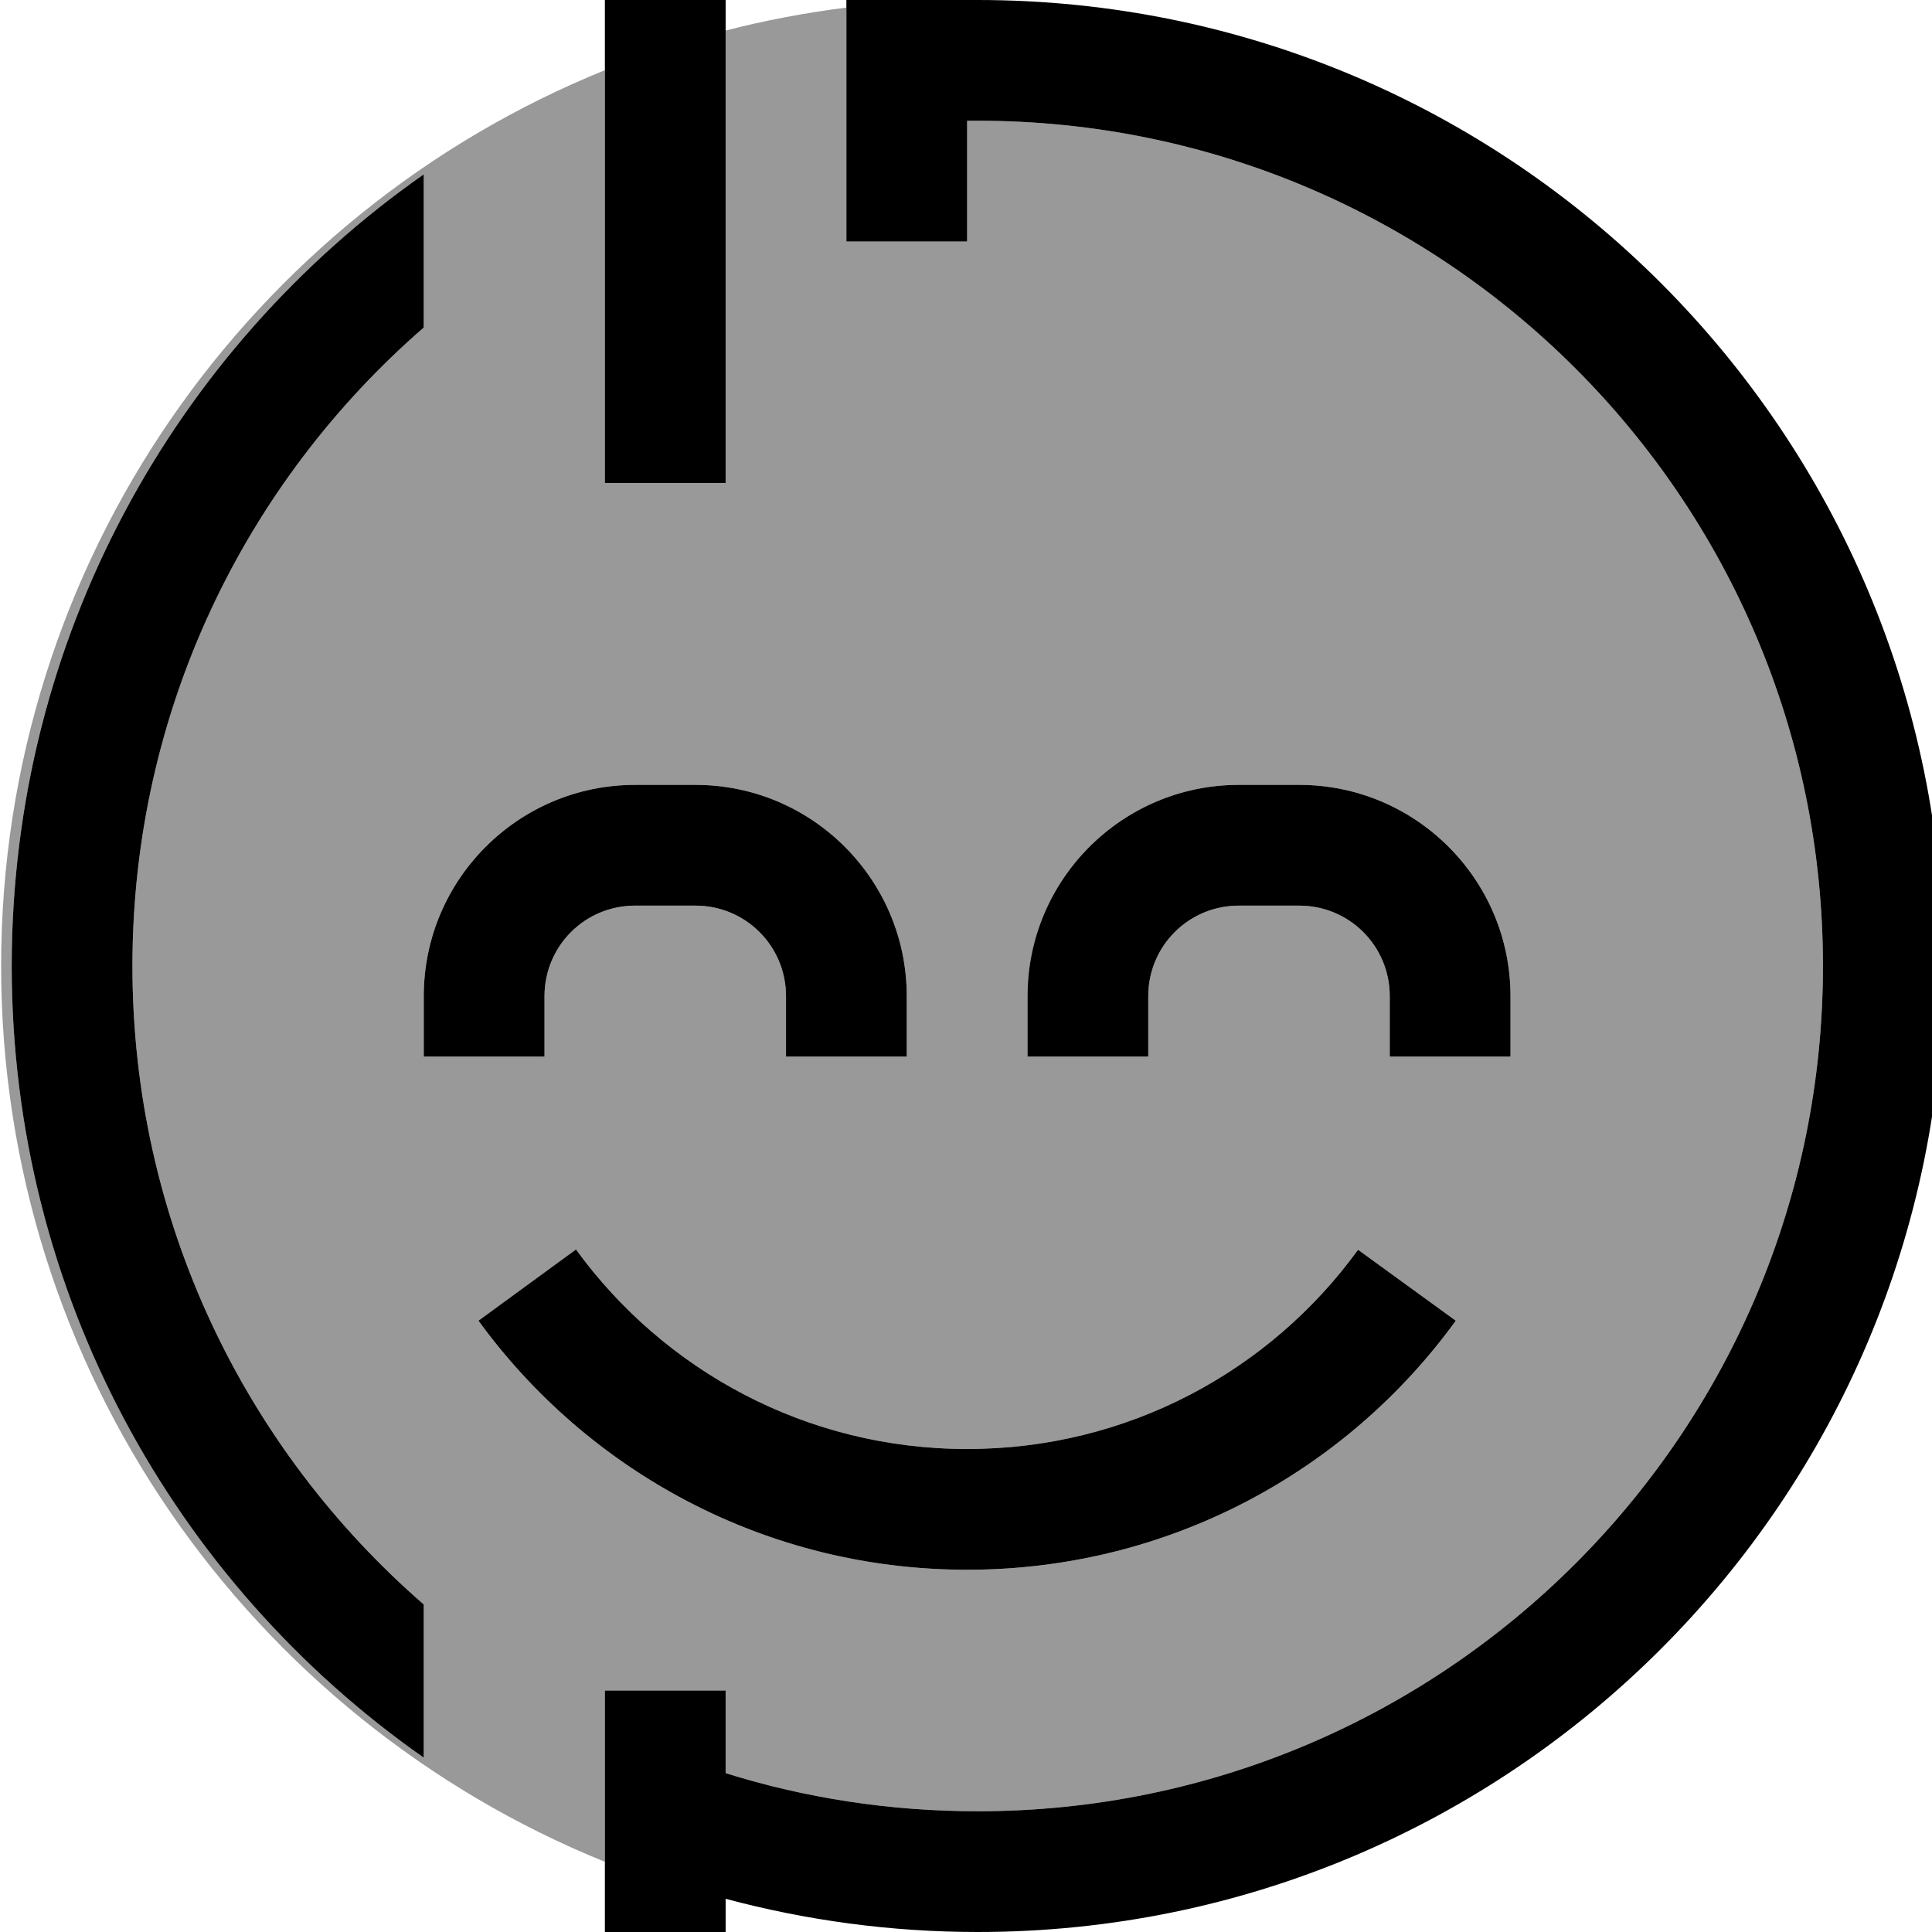
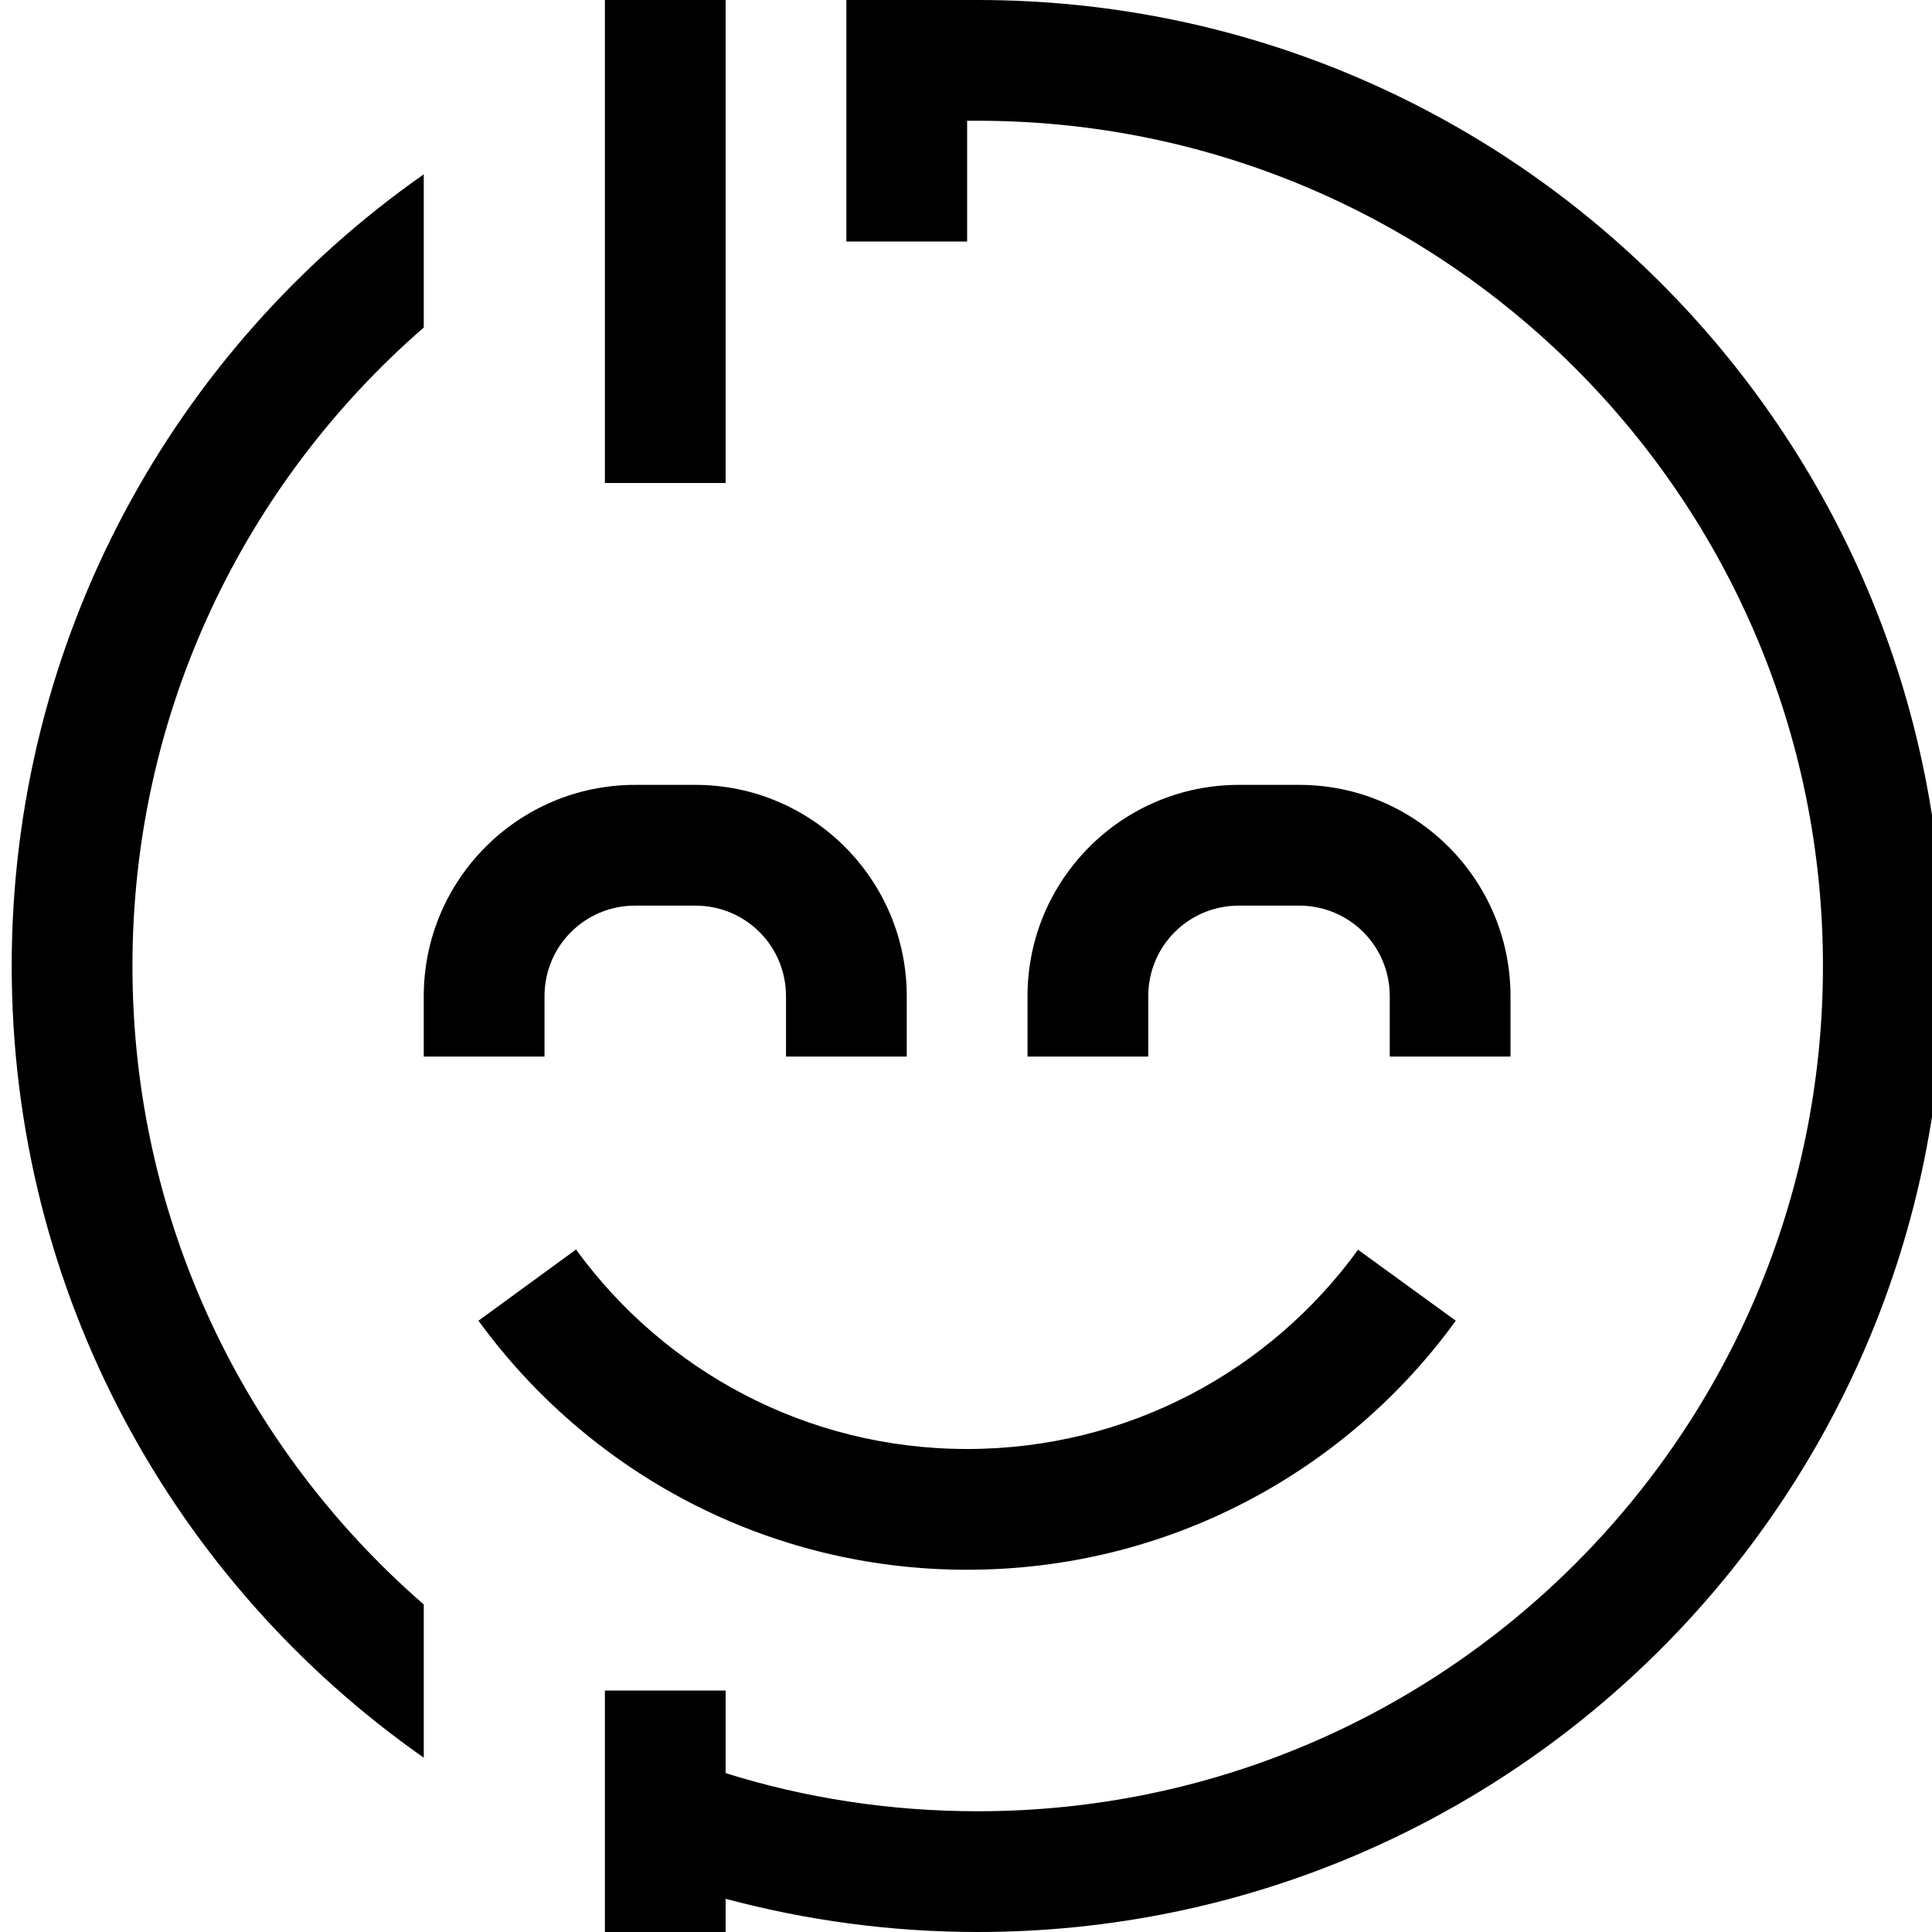
<svg xmlns="http://www.w3.org/2000/svg" viewBox="0 0 512 512">
-   <path style="fill:currentColor;opacity:.4" d="M.3 256c0-107.4 66.2-199.4 160-237.4l0 109.4 32 0 0-119.9c10.4-2.7 21.1-4.7 32-6.1l0 62 32 0 0-32c.9 0 1.9 0 2.8 0 123.7 0 224 100.3 224 224s-100.3 224-224 224c-23.3 0-45.7-3.5-66.8-10.1l0-21.9-32 0 0 45.4C66.5 455.4 .3 363.4 .3 256zm2.8 0c0 86.8 43.2 163.5 109.2 209.8l0-40.6C65 384.1 35.1 323.6 35.1 256S65 127.9 112.3 86.8l0-40.6C46.2 92.5 3.1 169.2 3.1 256zm109.2 8l0 16 32 0 0-16c0-13.3 10.7-24 24-24l16 0c13.3 0 24 10.7 24 24l0 16 32 0 0-16c0-30.9-25.1-56-56-56l-16 0c-30.9 0-56 25.1-56 56zm14.5 86c29.1 40 76.2 66 129.5 66s100.5-26 129.5-66l-25.9-18.8c-23.3 32.1-61 52.8-103.6 52.8S176 363.2 152.7 331.2L126.8 350zm145.5-86l0 16 32 0 0-16c0-13.3 10.7-24 24-24l16 0c13.3 0 24 10.7 24 24l0 16 32 0 0-16c0-30.9-25.1-56-56-56l-16 0c-30.9 0-56 25.1-56 56z" />
  <path style="fill:currentColor;opacity:1" d="M192.3-64l-32 0 0 192 32 0 0-192zm66.8 96c123.7 0 224 100.3 224 224s-100.3 224-224 224c-23.3 0-45.7-3.5-66.8-10.1l0-21.9-32 0 0 128 32 0 0-72.8c21.3 5.7 43.7 8.8 66.8 8.8 141.4 0 256-114.6 256-256S400.5 0 259.1 0c-.9 0-1.9 0-2.8 0l0-64-32 0 0 128 32 0 0-32c.9 0 1.9 0 2.8 0zM112.3 425.2C65 384.1 35.1 323.6 35.1 256S65 127.9 112.3 86.8l0-40.6C46.2 92.5 3.1 169.2 3.1 256S46.2 419.5 112.3 465.8l0-40.6zm40.4-94.1L126.8 350c29.1 40 76.2 66 129.5 66s100.5-26 129.5-66l-25.9-18.8c-23.3 32.1-61 52.8-103.6 52.8S176 363.2 152.7 331.2zM144.3 264c0-13.3 10.7-24 24-24l16 0c13.3 0 24 10.7 24 24l0 16 32 0 0-16c0-30.9-25.1-56-56-56l-16 0c-30.9 0-56 25.1-56 56l0 16 32 0 0-16zm184-24l16 0c13.3 0 24 10.7 24 24l0 16 32 0 0-16c0-30.9-25.1-56-56-56l-16 0c-30.9 0-56 25.1-56 56l0 16 32 0 0-16c0-13.3 10.7-24 24-24z" />
</svg>